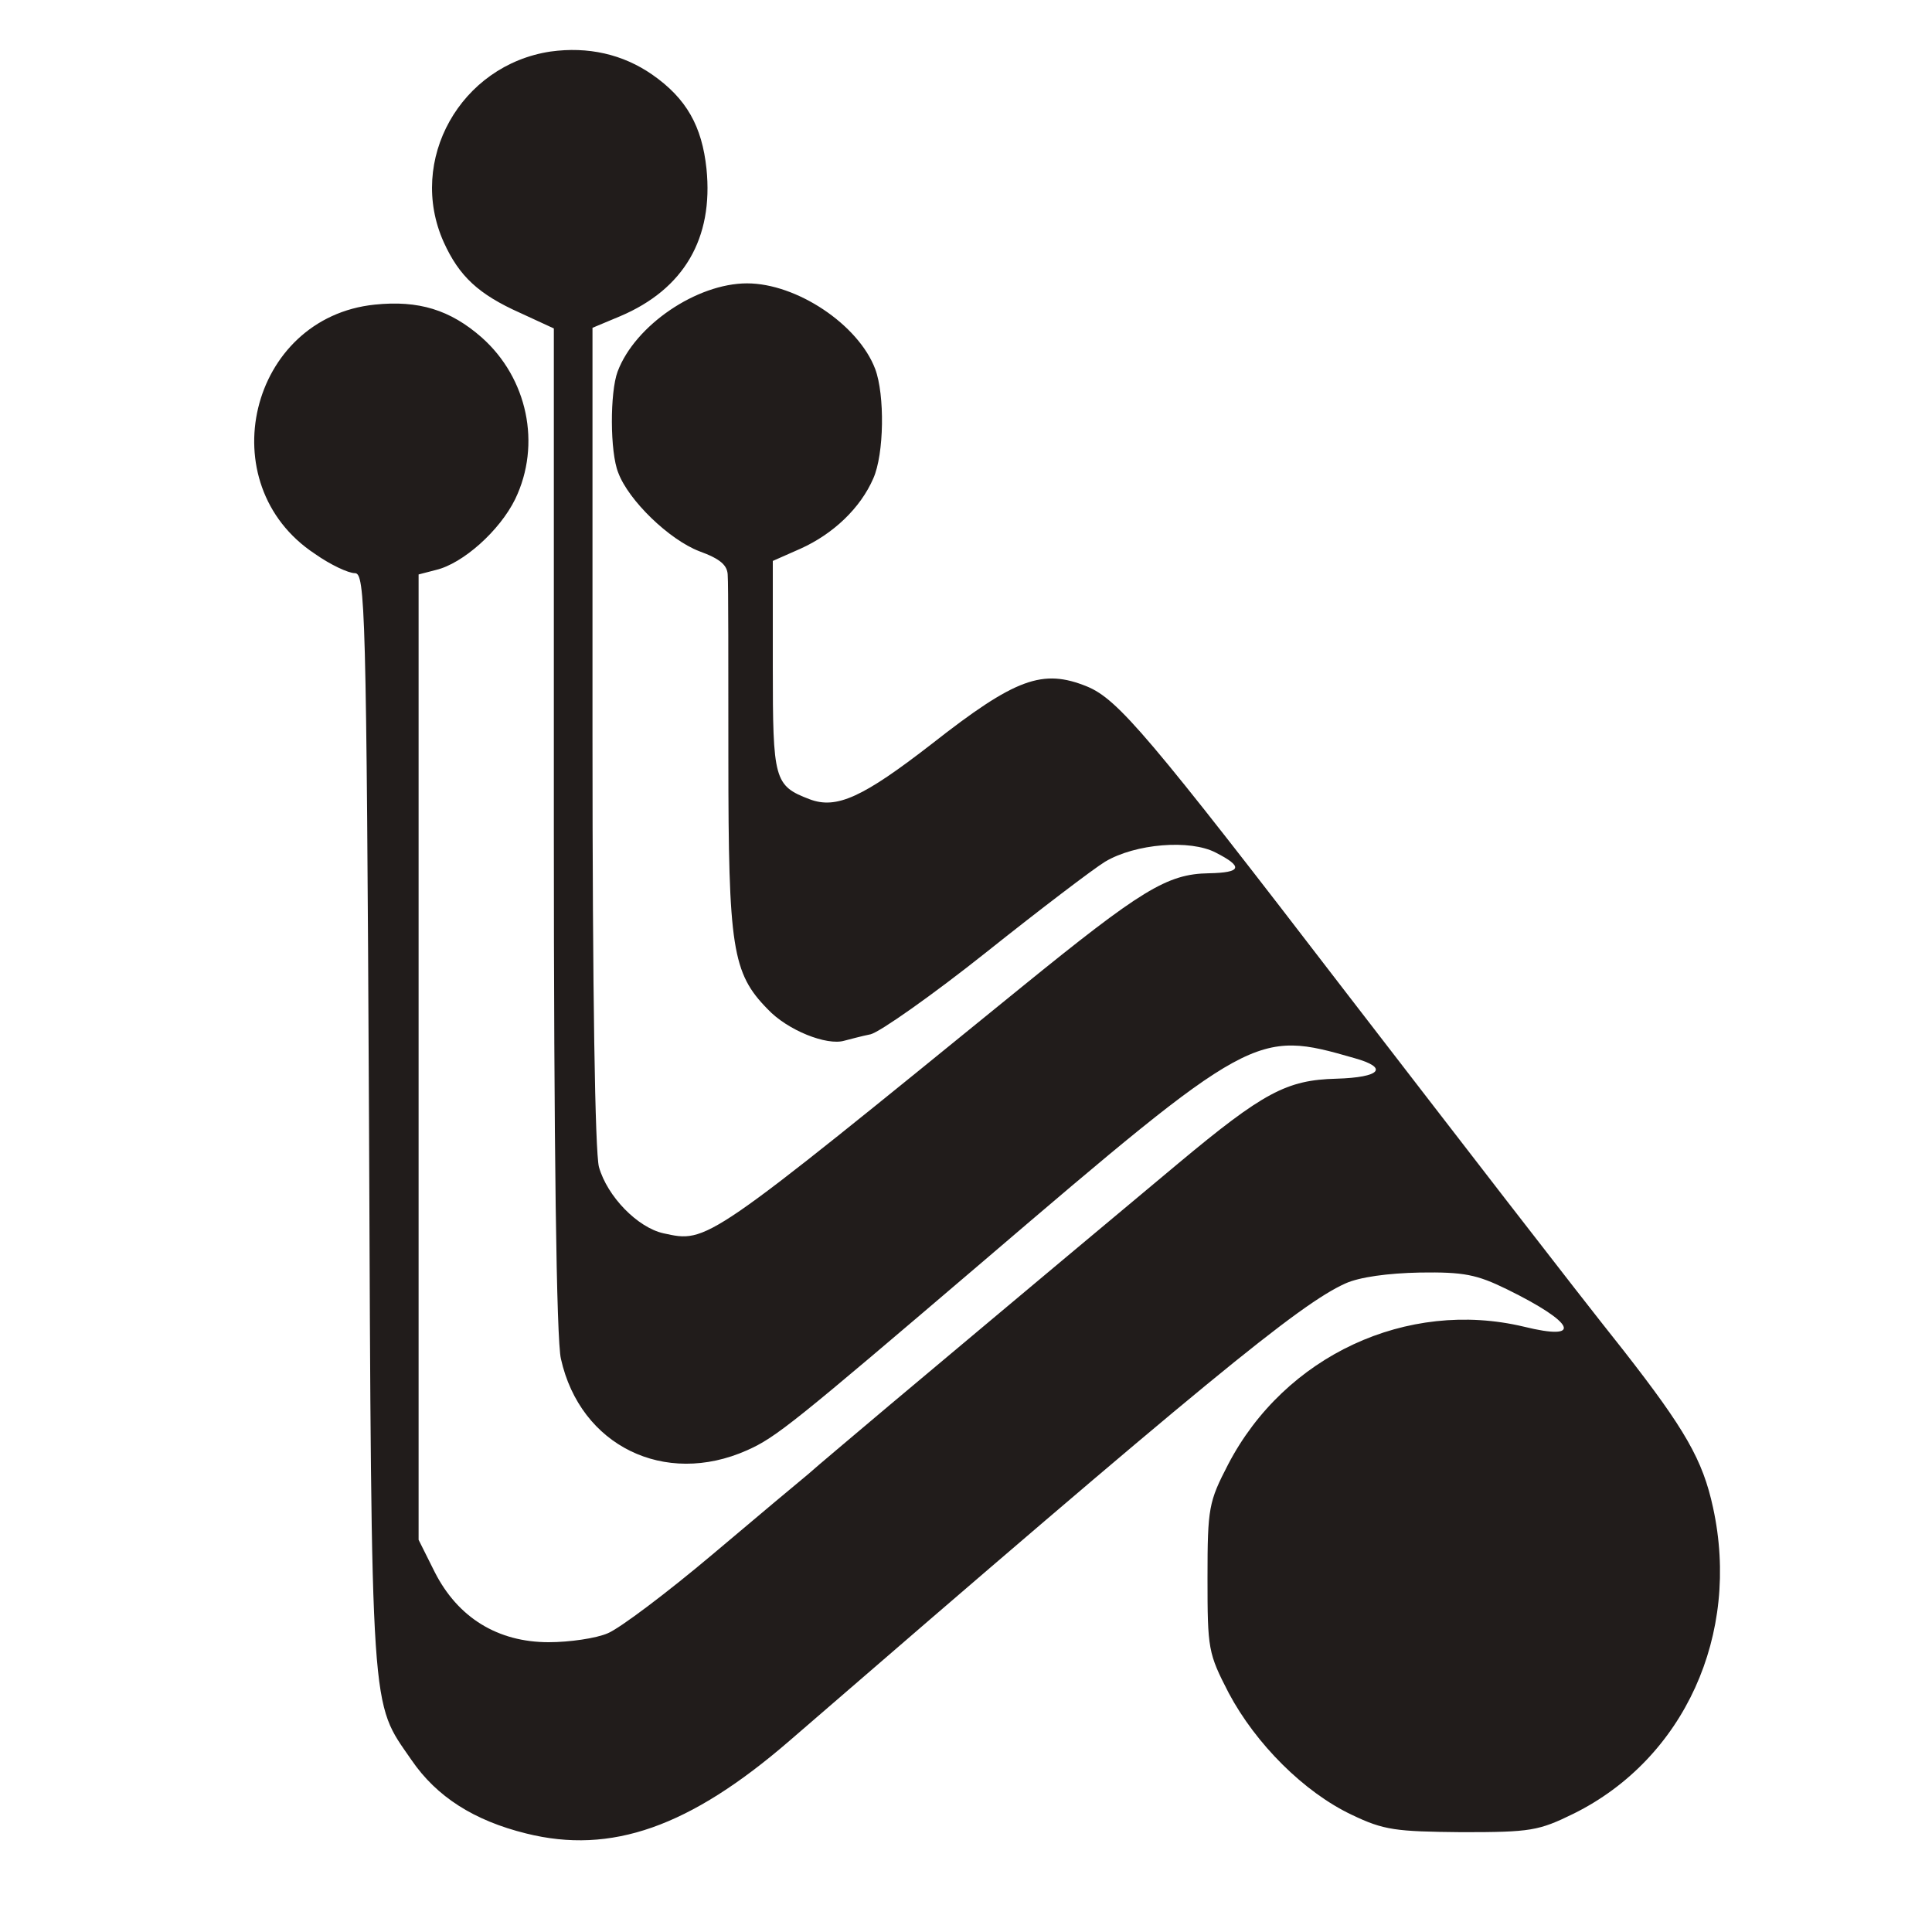
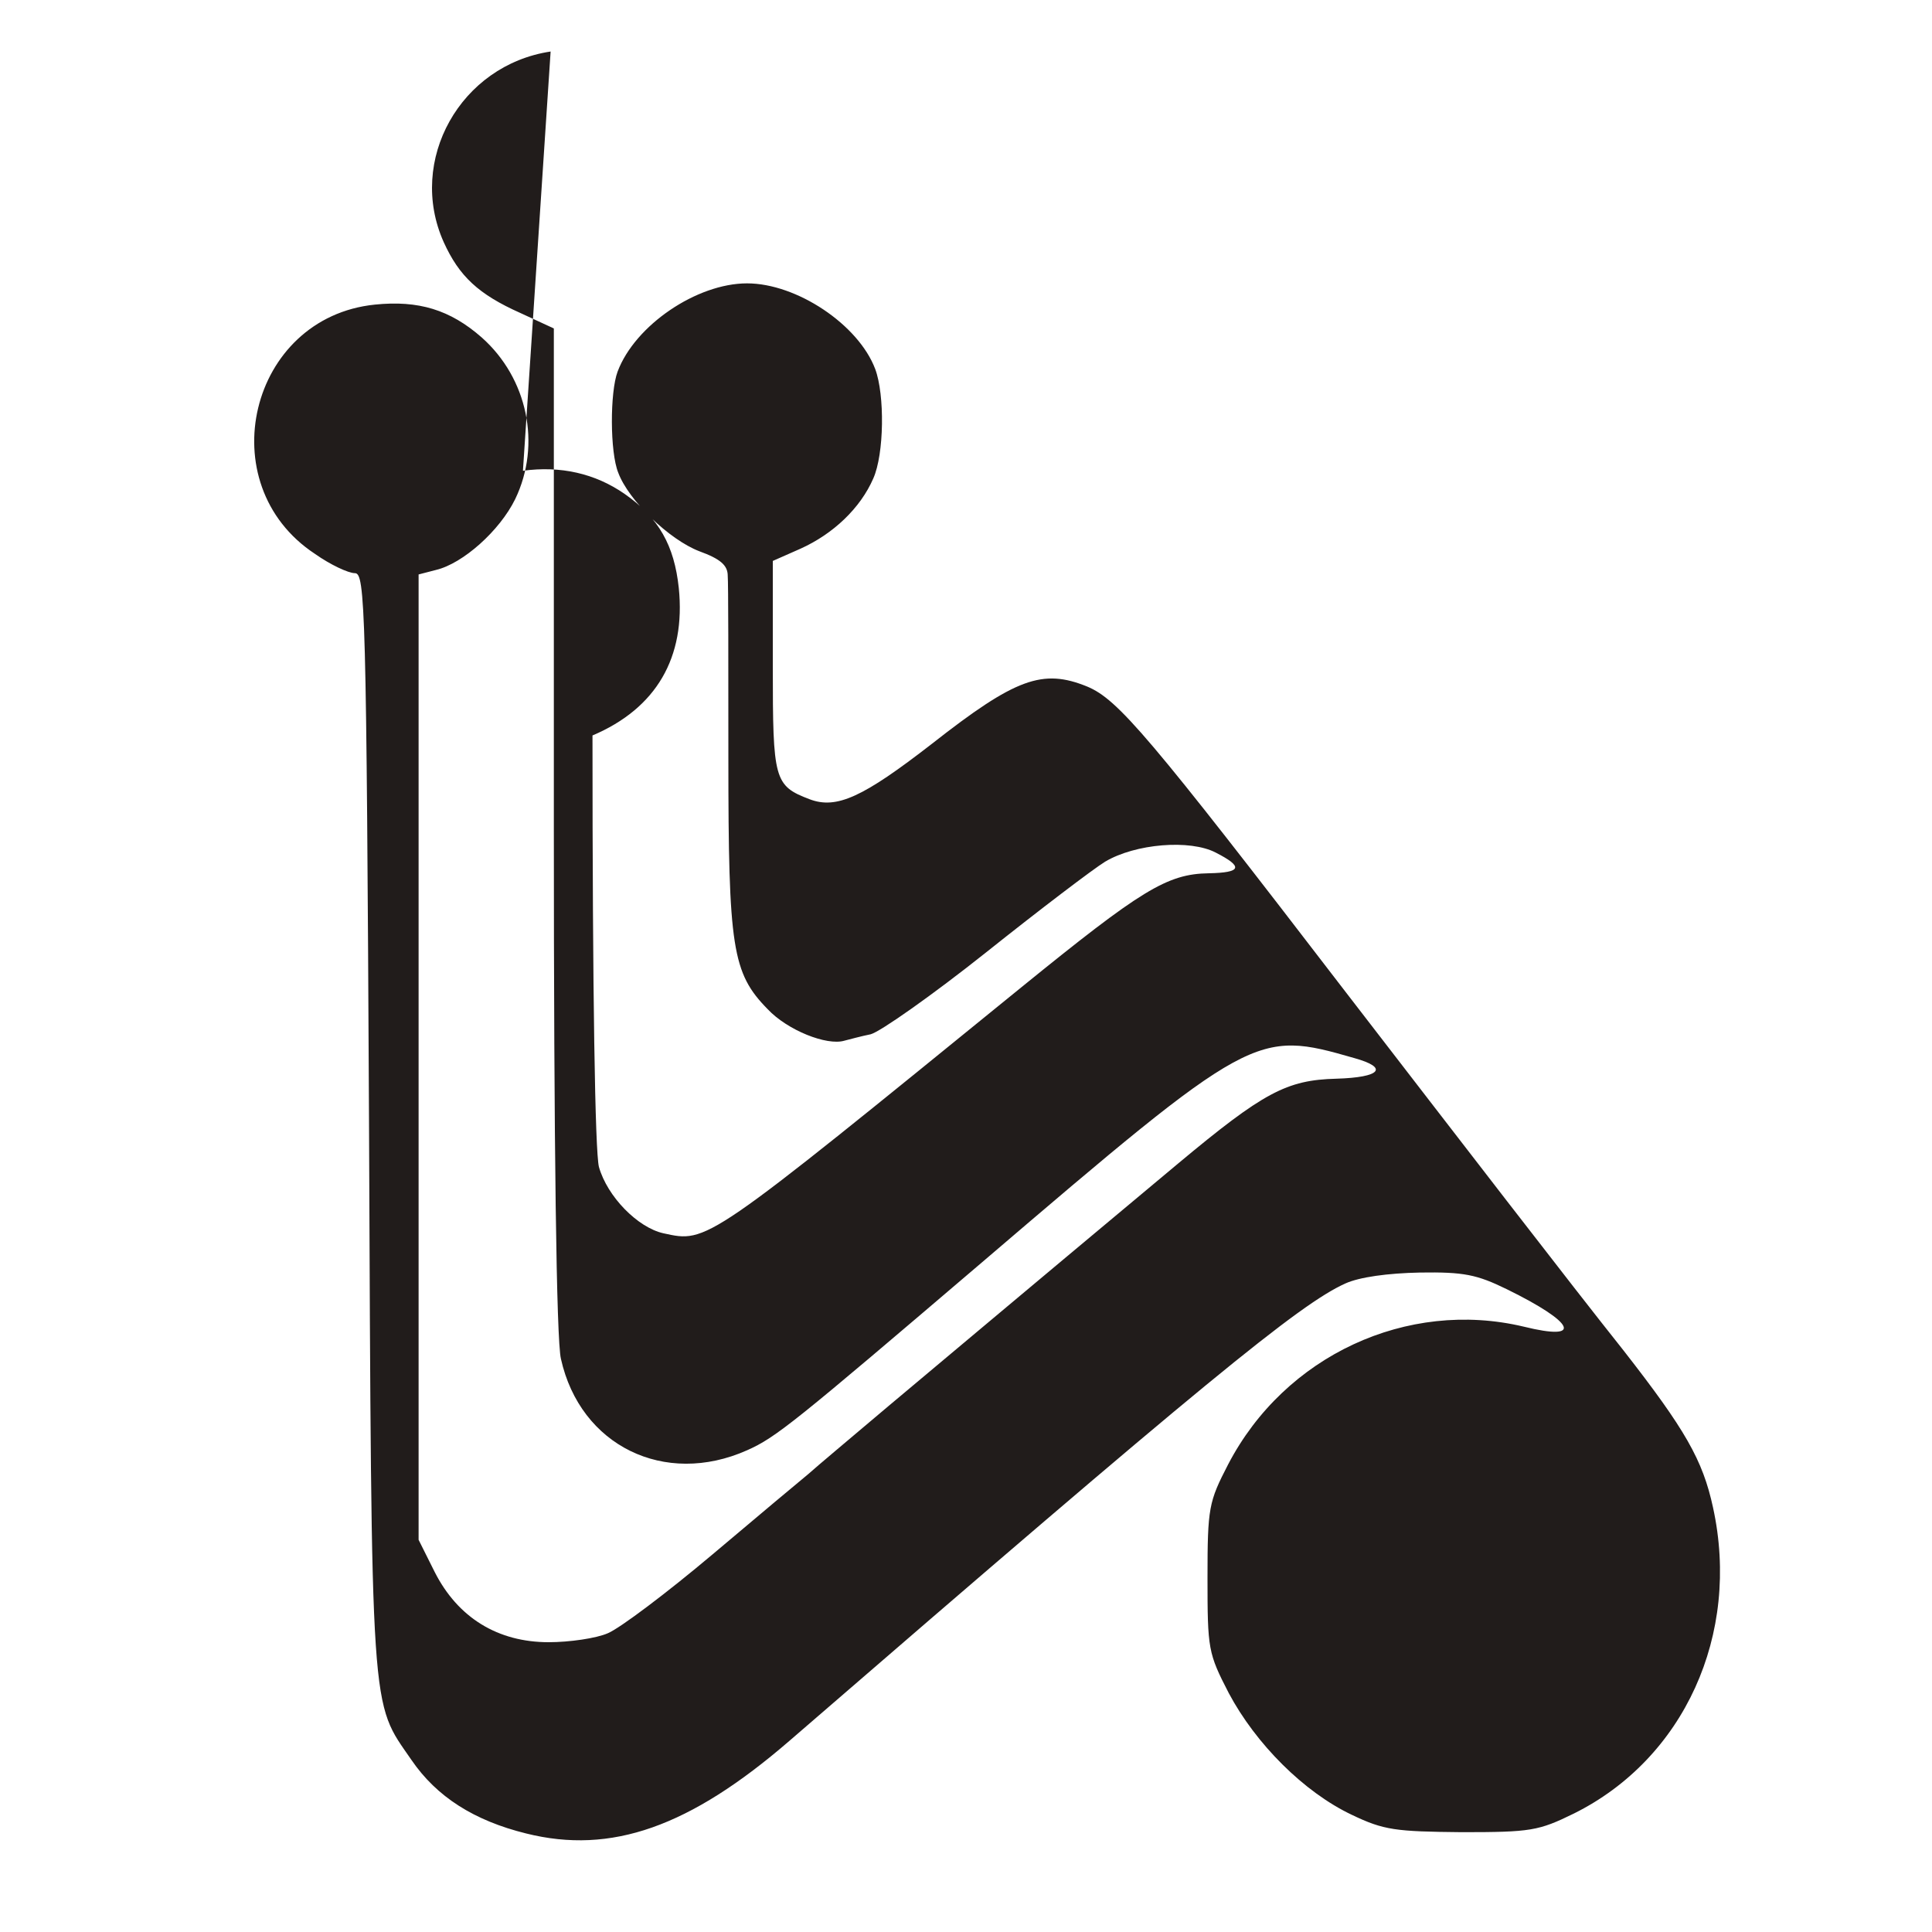
<svg xmlns="http://www.w3.org/2000/svg" version="1.0" width="300pt" height="300pt" viewBox="0 0 300 300" preserveAspectRatio="xMidYMid meet">
  <g transform="translate(0,300) scale(0.1,-0.1)" fill="#211C1B" stroke="none">
-     <path d="M855 2920 c-140 -21 -223 -169 -166 -296 24 -53 54 -81 119 -110 l52  -24 0 -777 c0 -494 4 -794 11 -823 30 -135 161 -199 289 -142 45 20 72 42 365  292 420 359 425 361 578 317 54 -15 41 -30 -28 -32 -77 -2 -113 -21 -246 -132  -273 -228 -351 -294 -449 -376 -58 -49 -114 -96 -125 -106 -11 -9 -78 -65  -149 -125 -70 -59 -143 -114 -162 -122 -18 -8 -60 -14 -92 -14 -79 0 -141 38  -177 109 l-25 50 0 750 0 749 27 7 c42 10 99 61 123 110 41 85 19 188 -52 251  -49 43 -98 58 -166 51 -195 -20 -257 -279 -93 -387 24 -17 52 -30 62 -30 16 0  18 -49 22 -852 4 -937 2 -898 66 -991 39 -57 97 -94 178 -114 132 -33 254 10  409 144 645 558 792 678 863 710 22 10 66 16 116 17 68 1 88 -3 135 -26 106  -52 119 -81 26 -58 -181 43 -371 -45 -459 -214 -30 -58 -32 -67 -32 -176 0  -111 1 -117 33 -179 42 -79 117 -154 191 -189 50 -24 68 -26 171 -27 107 0  119 2 174 29 171 85 259 278 216 475 -16 74 -43 121 -139 244 -82 103 -256  329 -431 556 -307 400 -354 455 -402 475 -69 28 -111 13 -241 -89 -107 -83  -148 -102 -190 -86 -55 21 -57 30 -57 206 l0 164 43 19 c51 23 93 63 113 109  17 38 18 130 3 170 -26 69 -122 133 -199 133 -78 0 -174 -65 -201 -137 -12  -32 -12 -125 1 -157 16 -43 79 -104 126 -122 33 -12 44 -22 44 -38 1 -11 1  -139 1 -284 0 -294 6 -333 61 -389 31 -33 92 -57 119 -49 8 2 26 7 41 10 15 4  96 61 179 127 84 67 167 130 185 141 47 28 132 35 172 14 43 -22 40 -31 -11  -32 -65 -1 -105 -26 -291 -177 -493 -401 -487 -397 -556 -382 -40 9 -87 57  -100 103 -6 24 -10 267 -10 670 l0 633 43 18 c99 42 145 121 134 229 -7 66  -31 109 -84 146 -46 32 -100 44 -158 36z" id="node1" class="node" />
+     <path d="M855 2920 c-140 -21 -223 -169 -166 -296 24 -53 54 -81 119 -110 l52  -24 0 -777 c0 -494 4 -794 11 -823 30 -135 161 -199 289 -142 45 20 72 42 365  292 420 359 425 361 578 317 54 -15 41 -30 -28 -32 -77 -2 -113 -21 -246 -132  -273 -228 -351 -294 -449 -376 -58 -49 -114 -96 -125 -106 -11 -9 -78 -65  -149 -125 -70 -59 -143 -114 -162 -122 -18 -8 -60 -14 -92 -14 -79 0 -141 38  -177 109 l-25 50 0 750 0 749 27 7 c42 10 99 61 123 110 41 85 19 188 -52 251  -49 43 -98 58 -166 51 -195 -20 -257 -279 -93 -387 24 -17 52 -30 62 -30 16 0  18 -49 22 -852 4 -937 2 -898 66 -991 39 -57 97 -94 178 -114 132 -33 254 10  409 144 645 558 792 678 863 710 22 10 66 16 116 17 68 1 88 -3 135 -26 106  -52 119 -81 26 -58 -181 43 -371 -45 -459 -214 -30 -58 -32 -67 -32 -176 0  -111 1 -117 33 -179 42 -79 117 -154 191 -189 50 -24 68 -26 171 -27 107 0  119 2 174 29 171 85 259 278 216 475 -16 74 -43 121 -139 244 -82 103 -256  329 -431 556 -307 400 -354 455 -402 475 -69 28 -111 13 -241 -89 -107 -83  -148 -102 -190 -86 -55 21 -57 30 -57 206 l0 164 43 19 c51 23 93 63 113 109  17 38 18 130 3 170 -26 69 -122 133 -199 133 -78 0 -174 -65 -201 -137 -12  -32 -12 -125 1 -157 16 -43 79 -104 126 -122 33 -12 44 -22 44 -38 1 -11 1  -139 1 -284 0 -294 6 -333 61 -389 31 -33 92 -57 119 -49 8 2 26 7 41 10 15 4  96 61 179 127 84 67 167 130 185 141 47 28 132 35 172 14 43 -22 40 -31 -11  -32 -65 -1 -105 -26 -291 -177 -493 -401 -487 -397 -556 -382 -40 9 -87 57  -100 103 -6 24 -10 267 -10 670 c99 42 145 121 134 229 -7 66  -31 109 -84 146 -46 32 -100 44 -158 36z" id="node1" class="node" />
  </g>
  <g transform="translate(0,300) scale(0.1,-0.1)" fill="#A19F9E" stroke="none">



</g>
</svg>